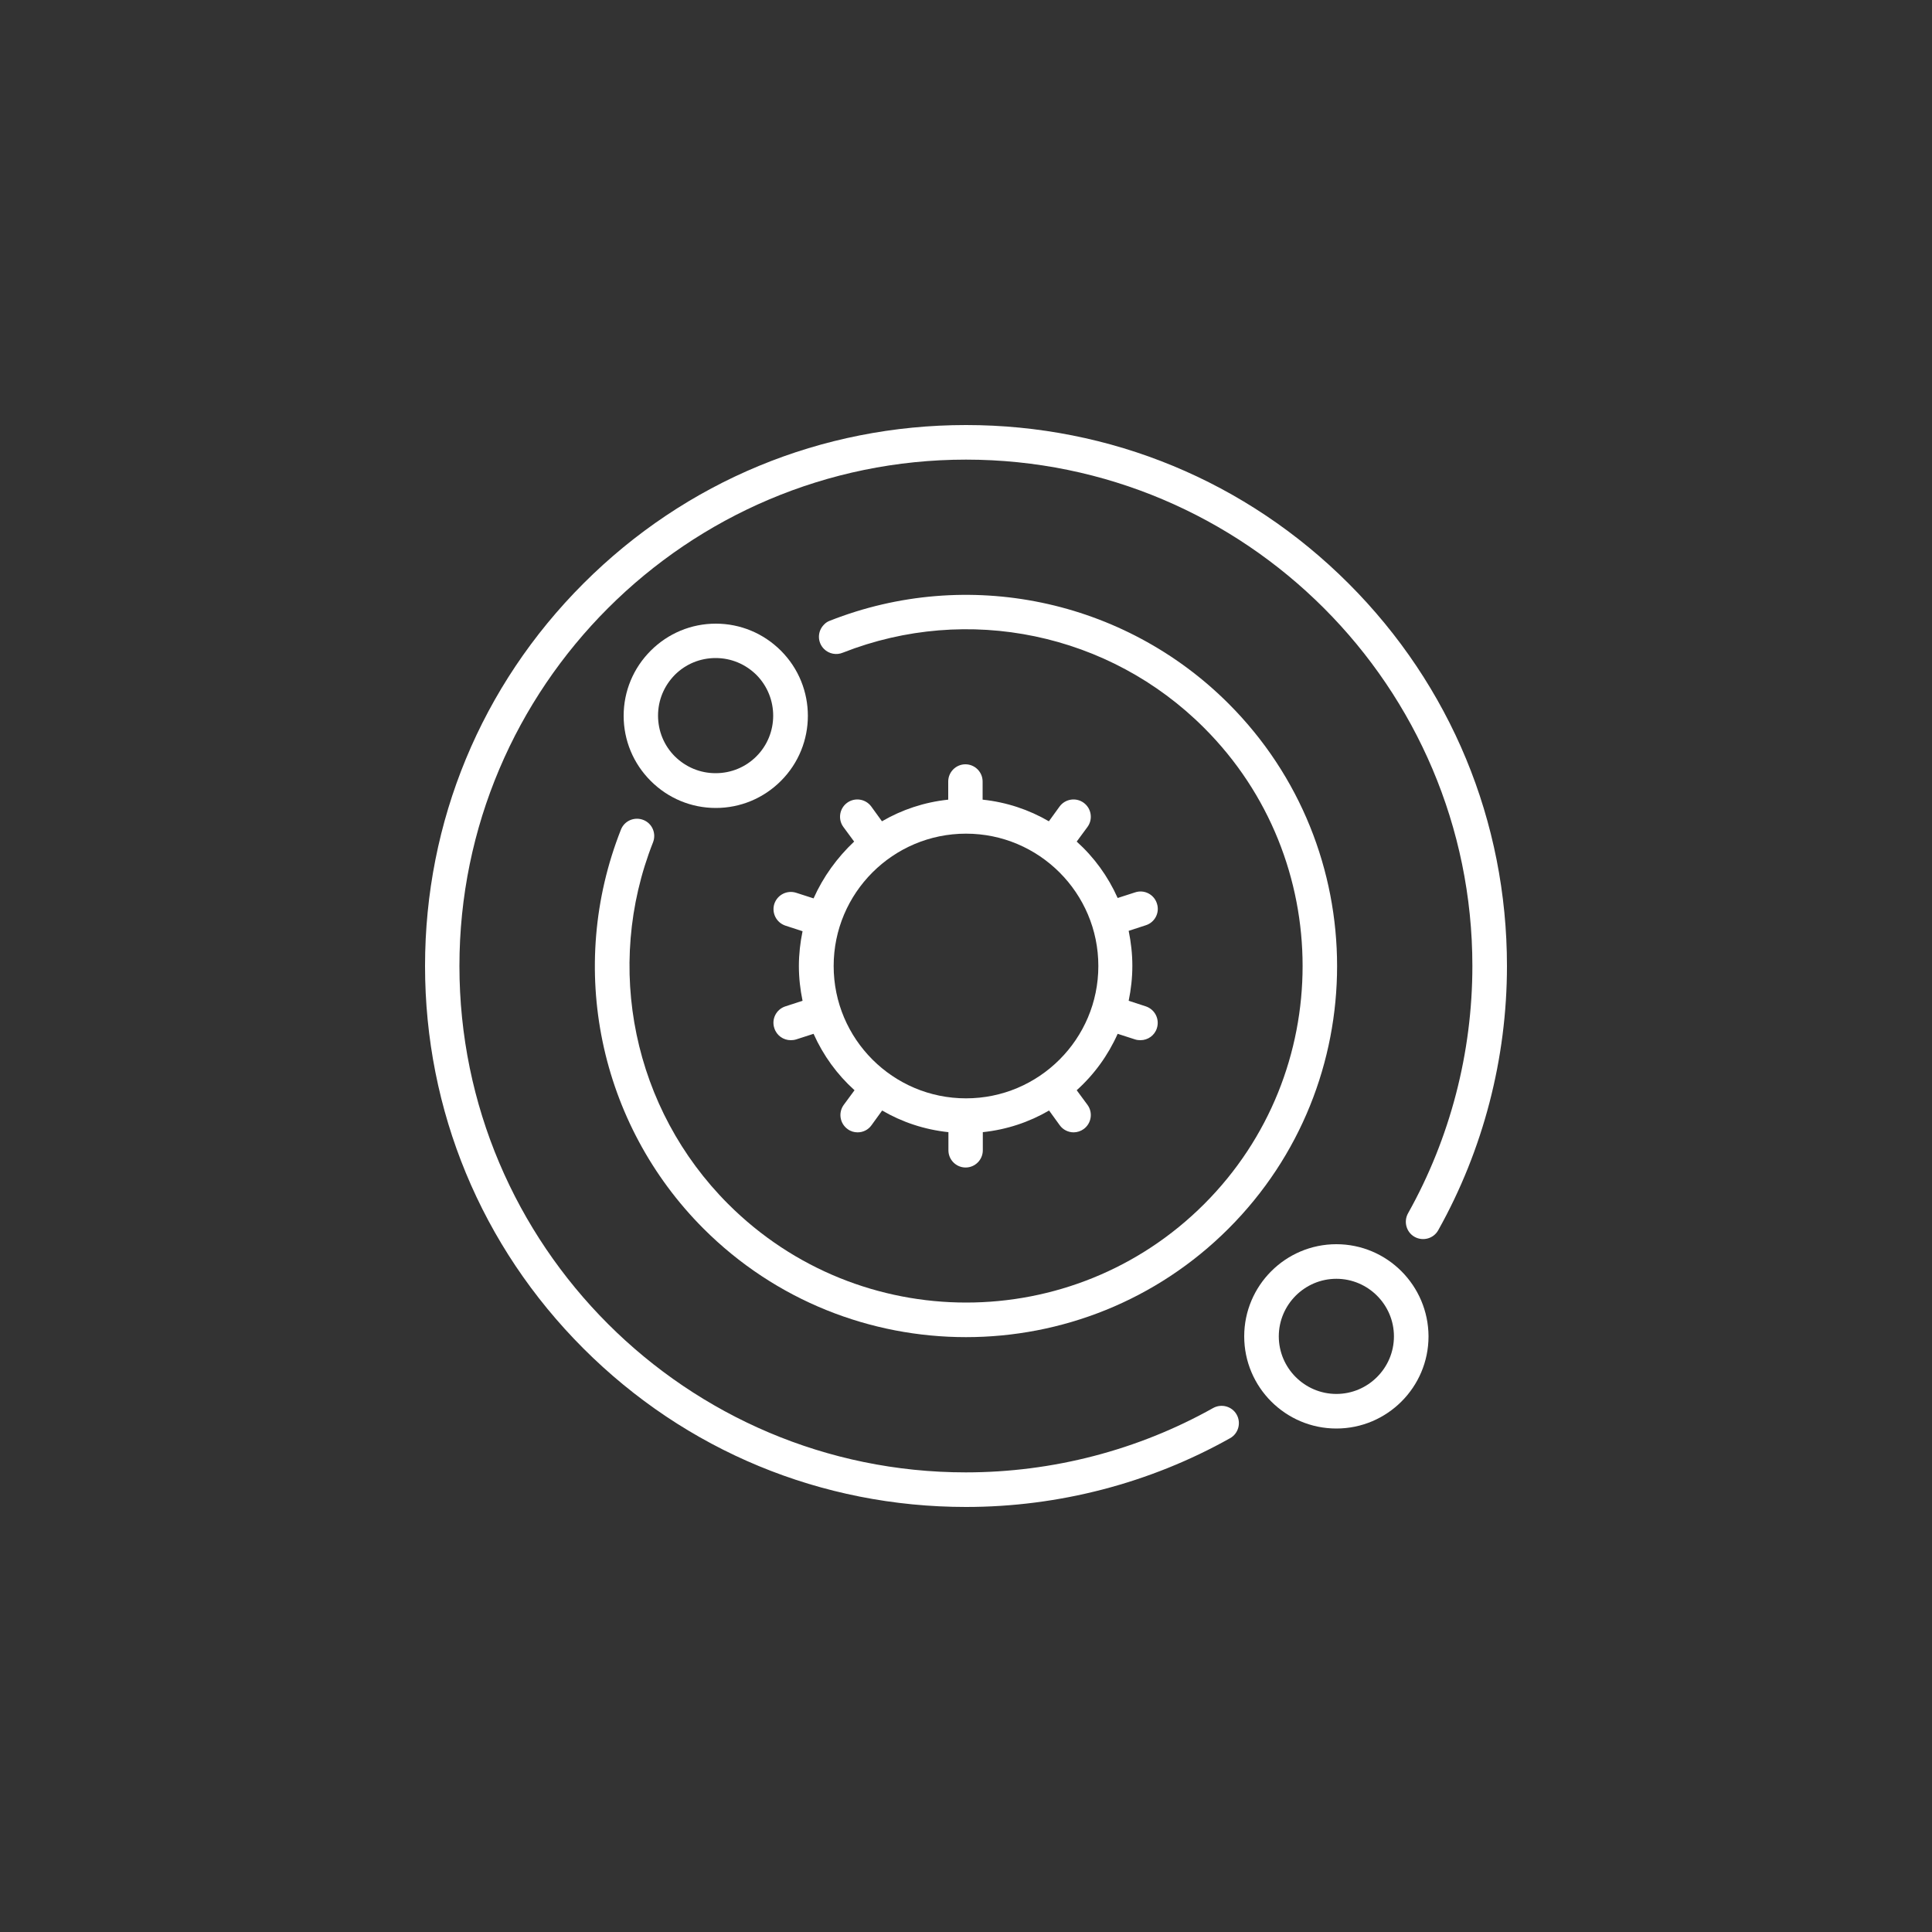
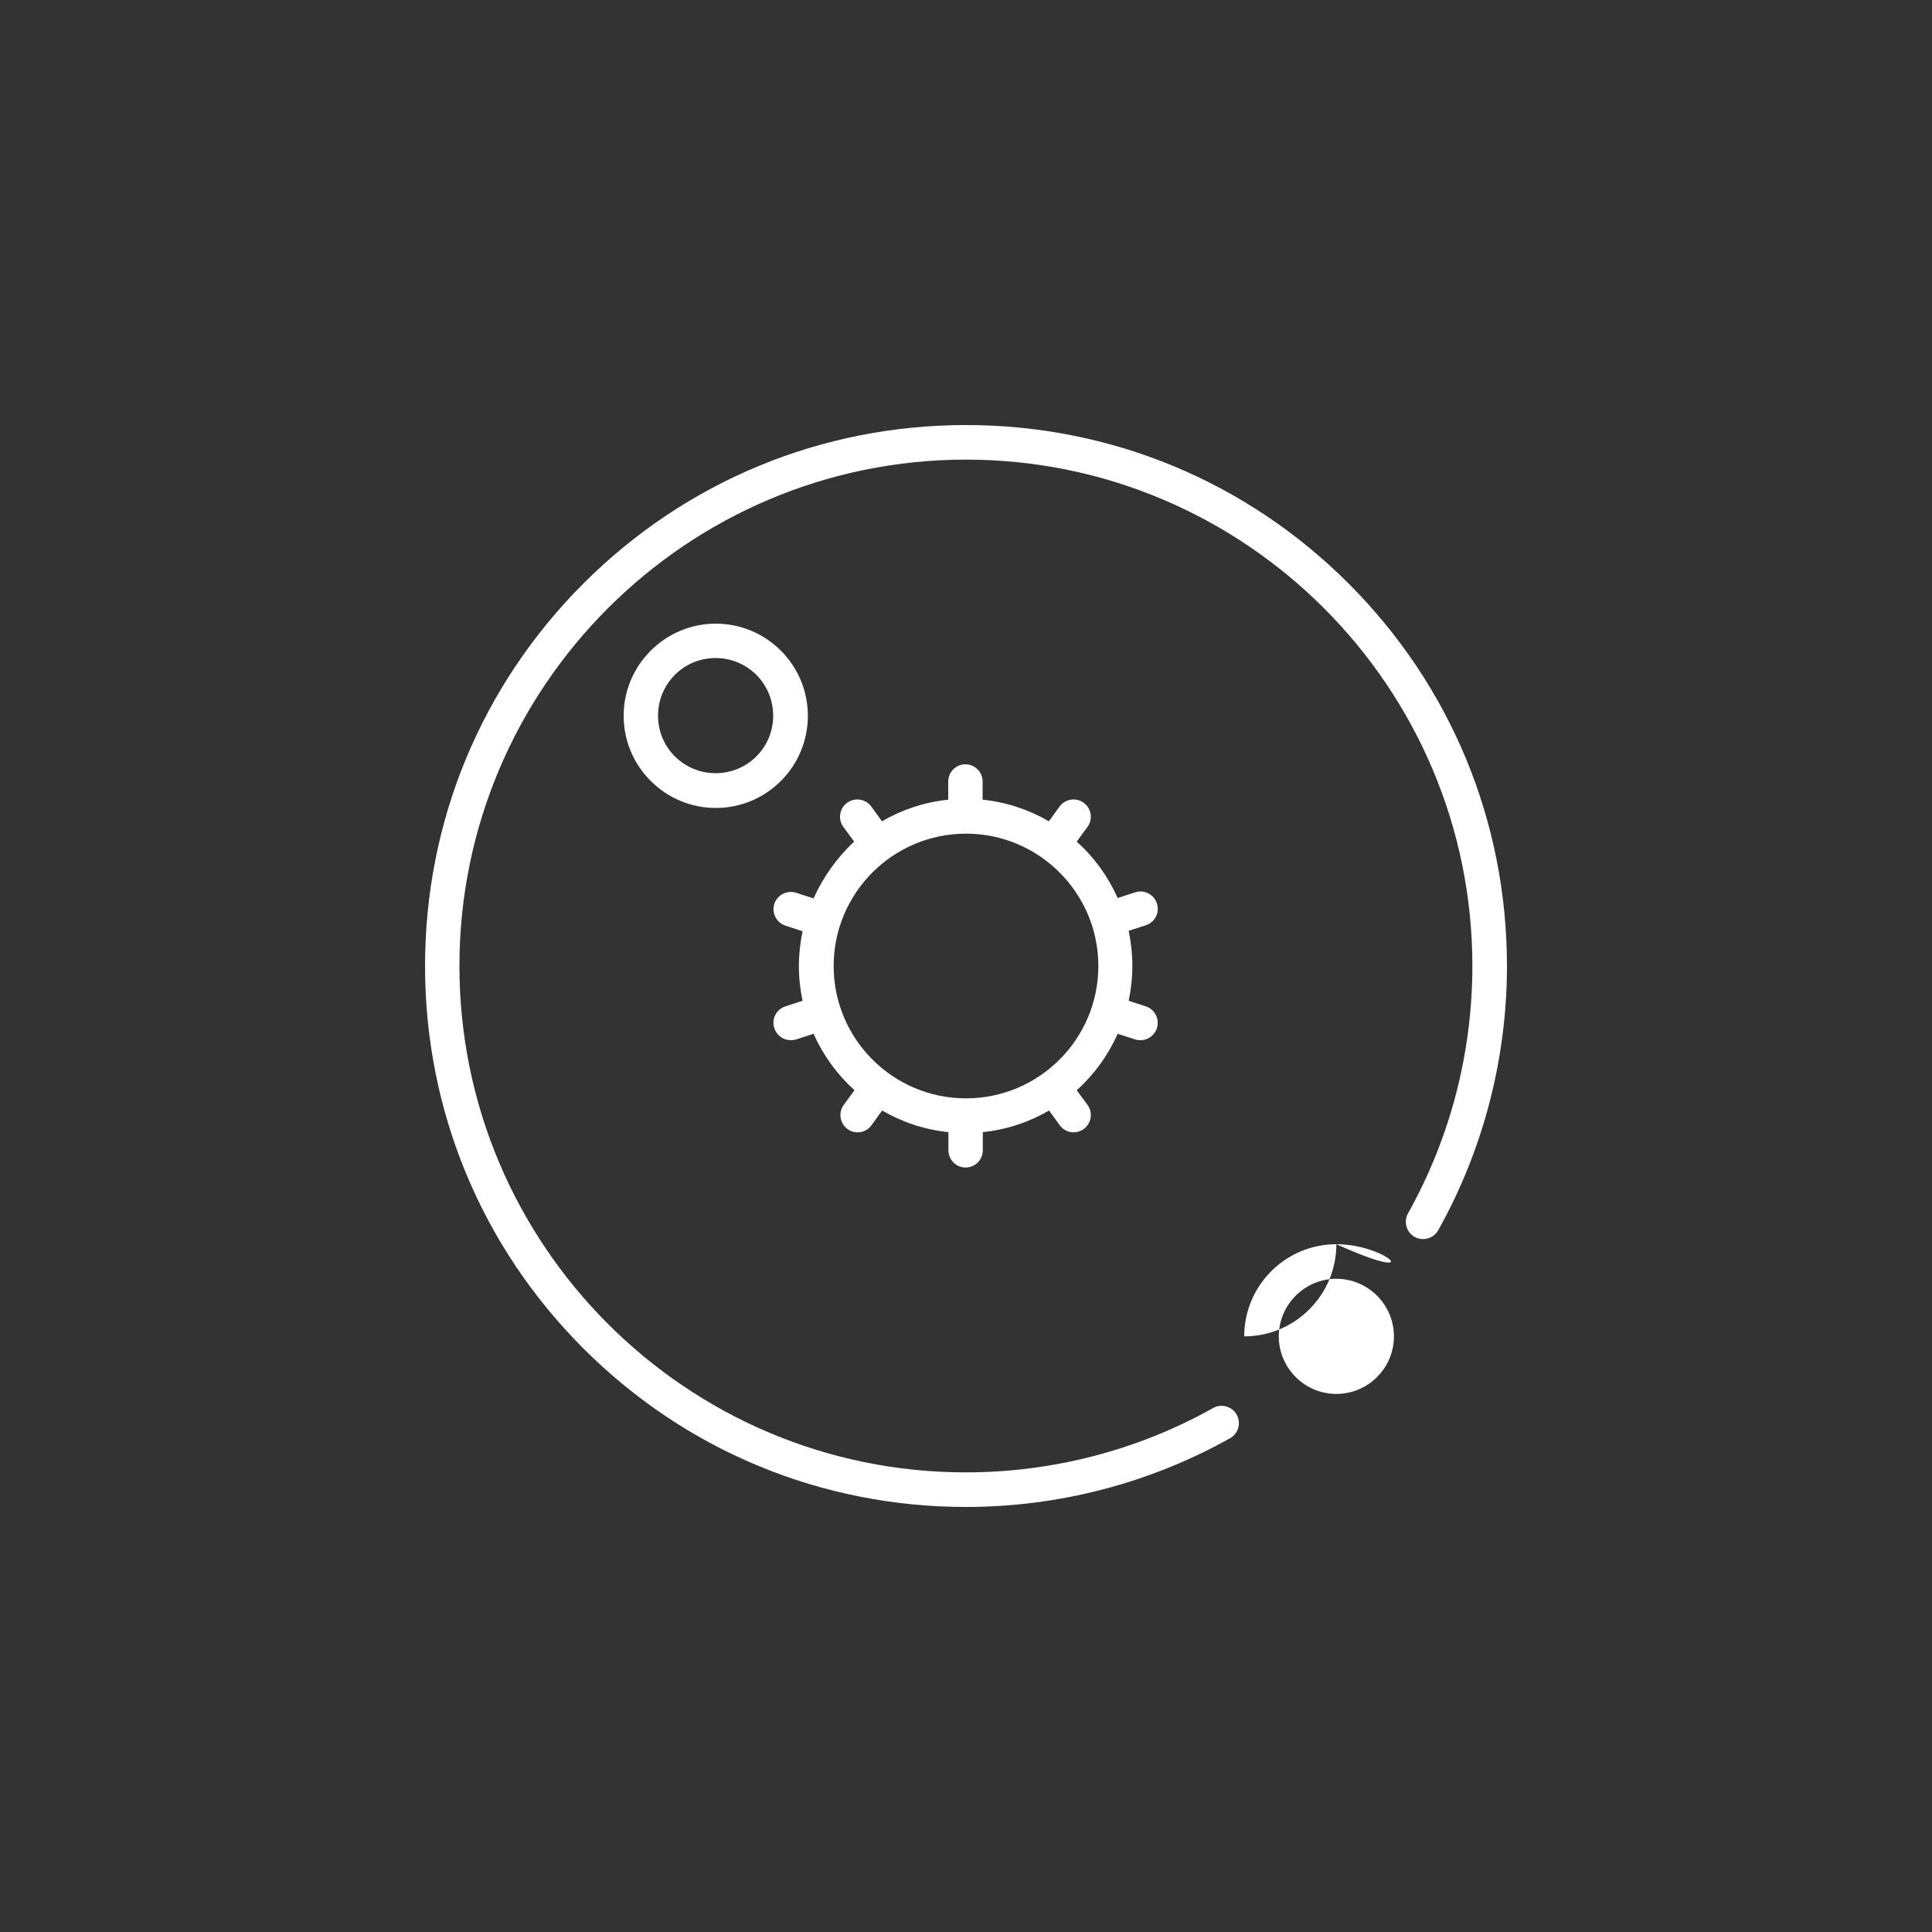
<svg xmlns="http://www.w3.org/2000/svg" version="1.0" id="Vrstva_1" x="0px" y="0px" viewBox="0 0 100 100" enable-background="new 0 0 100 100" xml:space="preserve">
  <rect x="0" y="0" width="100" height="100" fill="#333333" stroke="none" />
  <g>
    <path fill="#FFFFFF" d="M42.11,46.5l-0.9-0.29c-0.47-0.15-0.97,0.1-1.13,0.57c-0.15,0.47,0.1,0.97,0.57,1.13l0.89,0.29   c-0.12,0.58-0.19,1.19-0.19,1.8c0,0.62,0.07,1.22,0.19,1.8l-0.89,0.29c-0.47,0.15-0.73,0.66-0.57,1.13   c0.12,0.38,0.47,0.62,0.85,0.62c0.09,0,0.18-0.01,0.28-0.04l0.9-0.29c0.5,1.12,1.22,2.11,2.12,2.92l-0.56,0.76   c-0.29,0.4-0.2,0.96,0.2,1.25c0.16,0.12,0.34,0.17,0.52,0.17c0.28,0,0.55-0.13,0.72-0.37l0.55-0.76c1.03,0.6,2.19,0.99,3.43,1.12   v0.94c0,0.49,0.4,0.89,0.89,0.89c0.49,0,0.89-0.4,0.89-0.89v-0.94c1.24-0.13,2.4-0.52,3.43-1.12l0.55,0.76   c0.17,0.24,0.45,0.37,0.72,0.37c0.18,0,0.37-0.06,0.52-0.17c0.4-0.29,0.49-0.85,0.2-1.25l-0.56-0.76c0.9-0.81,1.62-1.8,2.12-2.92   l0.9,0.29c0.09,0.03,0.18,0.04,0.28,0.04c0.38,0,0.73-0.24,0.85-0.62c0.15-0.47-0.1-0.97-0.57-1.13l-0.89-0.29   c0.12-0.58,0.19-1.19,0.19-1.81s-0.07-1.22-0.19-1.81l0.89-0.29c0.47-0.15,0.73-0.66,0.57-1.13c-0.15-0.47-0.66-0.73-1.13-0.57   l-0.9,0.29c-0.5-1.12-1.22-2.11-2.12-2.92l0.56-0.76c0.29-0.4,0.2-0.96-0.2-1.25c-0.4-0.29-0.96-0.2-1.25,0.2l-0.55,0.76   c-1.03-0.6-2.19-0.99-3.43-1.12v-0.94c0-0.49-0.4-0.89-0.89-0.89s-0.89,0.4-0.89,0.89v0.94c-1.24,0.13-2.4,0.52-3.43,1.12   l-0.55-0.76c-0.29-0.4-0.85-0.49-1.25-0.2c-0.4,0.29-0.49,0.85-0.2,1.25l0.56,0.76C43.33,44.39,42.61,45.38,42.11,46.5L42.11,46.5z    M50,43.15c3.78,0,6.85,3.07,6.85,6.85c0,3.78-3.07,6.85-6.85,6.85c-3.78,0-6.85-3.07-6.85-6.85C43.15,46.22,46.22,43.15,50,43.15z   " />
    <path fill="#FFFFFF" d="M69.8,30.2C64.51,24.91,57.48,22,50,22s-14.51,2.91-19.8,8.2S22,42.52,22,50s2.91,14.51,8.2,19.8   C35.49,75.09,42.52,78,50,78c4.79,0,9.52-1.23,13.67-3.56c0.43-0.24,0.58-0.79,0.34-1.22c-0.24-0.43-0.79-0.58-1.22-0.34   c-3.89,2.18-8.31,3.33-12.8,3.33c-14.45,0-26.21-11.76-26.21-26.21S35.55,23.79,50,23.79S76.21,35.55,76.21,50   c0,4.48-1.15,8.91-3.33,12.8c-0.24,0.43-0.09,0.98,0.34,1.22c0.43,0.24,0.98,0.09,1.22-0.34C76.77,59.52,78,54.79,78,50   C78,42.52,75.09,35.49,69.8,30.2z" />
-     <path fill="#FFFFFF" d="M69.17,64.4c-2.63,0-4.77,2.14-4.77,4.77c0,2.63,2.14,4.77,4.77,4.77c2.63,0,4.77-2.14,4.77-4.77   C73.93,66.54,71.8,64.4,69.17,64.4z M69.17,72.15c-1.64,0-2.98-1.34-2.98-2.98c0-1.64,1.34-2.98,2.98-2.98   c1.64,0,2.98,1.34,2.98,2.98C72.15,70.81,70.81,72.15,69.17,72.15z" />
-     <path fill="#FFFFFF" d="M36.41,63.59c3.75,3.75,8.67,5.62,13.59,5.62s9.84-1.87,13.59-5.62c7.49-7.49,7.49-19.68,0-27.17   c-5.41-5.41-13.52-7.1-20.64-4.29c-0.11,0.04-0.22,0.11-0.3,0.2c-0.35,0.35-0.35,0.91,0,1.26c0.26,0.26,0.65,0.33,0.98,0.19   c6.46-2.54,13.8-1.01,18.7,3.9c6.79,6.79,6.79,17.85,0,24.64c-3.4,3.4-7.86,5.1-12.32,5.1c-4.46,0-8.92-1.7-12.32-5.1   c-4.91-4.91-6.44-12.26-3.89-18.72c0.18-0.46-0.04-0.98-0.5-1.16c-0.46-0.18-0.98,0.04-1.16,0.5C29.32,50.07,31,58.17,36.41,63.59z   " />
+     <path fill="#FFFFFF" d="M69.17,64.4c-2.63,0-4.77,2.14-4.77,4.77c2.63,0,4.77-2.14,4.77-4.77   C73.93,66.54,71.8,64.4,69.17,64.4z M69.17,72.15c-1.64,0-2.98-1.34-2.98-2.98c0-1.64,1.34-2.98,2.98-2.98   c1.64,0,2.98,1.34,2.98,2.98C72.15,70.81,70.81,72.15,69.17,72.15z" />
    <path fill="#FFFFFF" d="M37.05,32.28c-1.27,0-2.47,0.5-3.37,1.4c-0.9,0.9-1.4,2.1-1.4,3.37s0.5,2.47,1.4,3.37s2.1,1.4,3.37,1.4   c1.27,0,2.47-0.5,3.37-1.4c1.86-1.86,1.86-4.88,0-6.74C39.52,32.78,38.32,32.28,37.05,32.28L37.05,32.28z M39.15,39.15   c-0.56,0.56-1.31,0.87-2.11,0.87s-1.54-0.31-2.11-0.87c-0.56-0.56-0.87-1.31-0.87-2.11s0.31-1.54,0.87-2.11   c0.56-0.56,1.31-0.87,2.11-0.87s1.54,0.31,2.11,0.87C40.31,36.1,40.31,37.99,39.15,39.15z" />
  </g>
</svg>